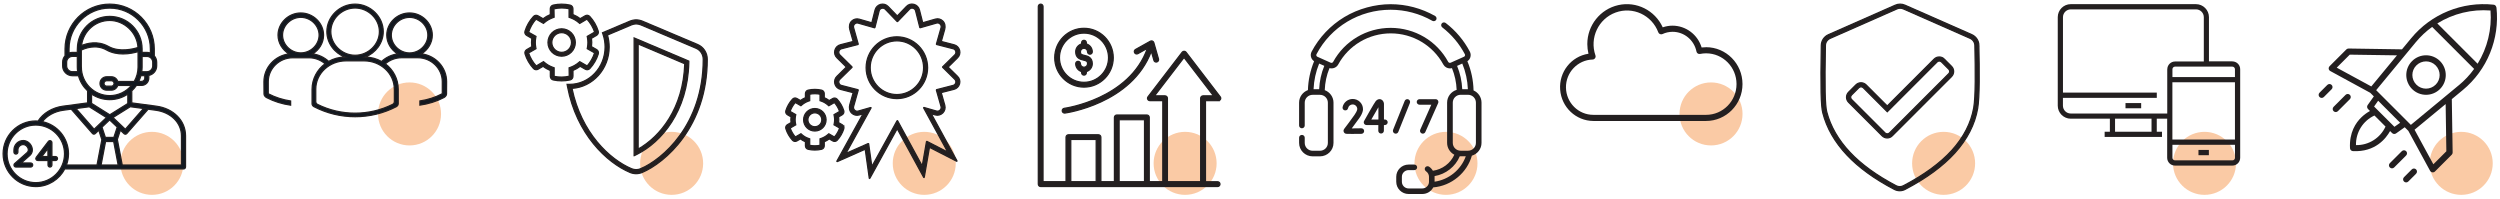
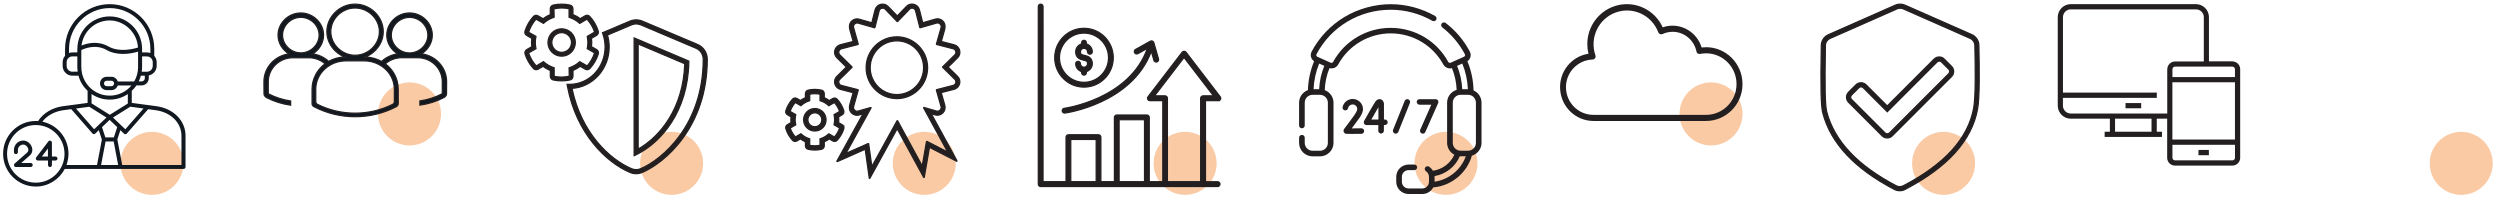
<svg xmlns="http://www.w3.org/2000/svg" id="Layer_1" width="603" height="48" viewBox="0 0 603 48">
  <path d="m36.65,31.8c4.2,0,7.6,3.4,7.6,7.6s-3.4,7.6-7.6,7.6-7.6-3.4-7.6-7.6,3.4-7.6,7.6-7.6Z" fill="#f47c20" fill-rule="evenodd" opacity=".4" stroke-width="0" />
  <path d="m37.69,25.61l-5.91-.79v-2.91c.42-.4.81-.83,1.13-1.31h1.22c.98,0,1.77-.79,1.76-1.77v-.64c1.08-.21,1.9-1.16,1.9-2.29v-.9c0-.59-.22-1.12-.58-1.53v-1.68c0-5.95-4.83-10.79-10.76-10.79s-10.76,4.84-10.76,10.79v1.67c-.36.41-.58.95-.58,1.54v.9c0,1.3,1.05,2.36,2.35,2.36h1.47c.38,1.42,1.16,2.68,2.2,3.65v2.91l-5.92.79c-2.59.35-4.81,1.68-6.03,3.6-.18-.01-.36-.03-.54-.03-4.35,0-7.89,3.55-7.89,7.91s3.54,7.91,7.89,7.91c3.03,0,5.66-1.73,6.98-4.25h28.66c.26,0,.48-.22.47-.49v-7.51c0-3.65-2.9-6.58-7.06-7.14Zm-3.08.56l-4.38,5.01-2.98-2.83,4.17-2.61,3.2.43Zm-6.33,4.48l-.82,2.49h-2.05l-.81-2.47,1.84-1.75,1.83,1.73Zm-6.2-5.71v-2.26c1.25.85,2.76,1.35,4.38,1.35s3.12-.5,4.37-1.34v2.28l-4.35,2.72-4.39-2.75Zm12.86-6.11c0,.45-.36.81-.81.81h-.67c.22-.44.39-.91.52-1.39h.95v.58Zm1.9-3.83v.9c0,.76-.62,1.4-1.39,1.4h-1.27c.05-.36.09-.72.09-1.09v-2.6h1.18c.76,0,1.39.63,1.39,1.4Zm-19.38,2.3c-.76,0-1.39-.63-1.39-1.4v-.9c0-.76.62-1.4,1.39-1.4h1.19v2.6c0,.37.03.74.09,1.09h-1.27Zm1.19-5.6c-.01.06-.01.12,0,.17v.77h-1.19c-.29,0-.56.06-.81.15v-1c0-5.42,4.41-9.84,9.81-9.84s9.81,4.41,9.81,9.84v1.01c-.26-.1-.53-.16-.82-.16h-1.18v-.85c0-4.32-3.5-7.83-7.81-7.83s-7.75,3.46-7.8,7.74Zm14.63-.24c-1.05.34-4.48,1.24-7.12-.25-2.62-1.48-5.23-.75-6.5-.22.4-3.41,3.29-6.06,6.79-6.06s6.65,2.9,6.83,6.53Zm-13.67,4.75v-4.13c.8-.39,3.48-1.5,6.08-.03,1.28.72,2.7.96,3.99.96h0c1.52,0,2.86-.33,3.62-.55v3.75c0,1.25-.34,2.43-.93,3.44h-3.97c-.2-.65-.8-1.13-1.53-1.13h-1.14c-.89,0-1.61.72-1.61,1.61s.71,1.61,1.61,1.61h1.14c.72,0,1.32-.48,1.53-1.13h3.31c-1.26,1.5-3.14,2.46-5.25,2.46-3.77,0-6.84-3.08-6.84-6.86Zm7.9,3.97c-.03.34-.31.61-.64.61h-1.14c-.36,0-.65-.29-.65-.66s.3-.66.65-.66h1.14c.34,0,.62.27.64.61,0,.02,0,.03,0,.05s0,.03,0,.05Zm-5.98,5.57l4.15,2.6-1.92,1.82s-.04.03-.05.05l-1.01.96-4.37-5,3.2-.43Zm-12.9,18.31c-3.83,0-6.93-3.11-6.93-6.95s3.11-6.95,6.93-6.95,6.93,3.11,6.93,6.95-3.1,6.95-6.93,6.95Zm7.4-4.26c.31-.84.48-1.75.49-2.7,0-3.81-2.71-7.01-6.3-7.75,1.11-1.47,2.96-2.49,5.1-2.77l1.86-.25,5.12,5.86c.08.11.2.16.33.17h.03c.12,0,.24-.06.33-.15l.84-.8.74,2.28-1.17,6.11h-7.38Zm8.35,0l1.08-5.67h1.96l1.08,5.67h-4.12Zm19.41,0h-14.31l-1.18-6.16.73-2.24.87.83c.09.09.21.14.33.14h0s.03,0,.03,0c.12,0,.25-.07.33-.17l5.14-5.86,1.81.24c3.68.49,6.23,3.03,6.23,6.19v7.03Zm-36.38-.49h-2.28l2.07-1.82h0c.58-.53.75-1.31.45-2.08-.34-.89-1.18-1.51-2.03-1.51-1.25,0-2.26,1.02-2.26,2.27v.52c0,.26.21.48.48.48s.48-.22.48-.48v-.52c0-.72.58-1.3,1.3-1.3.45,0,.95.38,1.14.89.09.23.18.67-.2,1.03l-3.02,2.66c-.16.13-.2.34-.14.53.08.2.24.31.45.31h3.56c.26,0,.49-.22.48-.5,0-.26-.21-.48-.48-.48Zm5.11-1.55v-3.35c0-.21-.13-.39-.32-.46-.19-.07-.42,0-.54.17l-2.92,3.83c-.11.16-.14.34-.05.51.09.17.25.26.44.26h2.45v1.1c0,.26.21.48.47.48.26,0,.47-.22.47-.48v-1.1h.87c.26,0,.48-.22.48-.48s-.21-.48-.48-.48h-.87Zm-.96,0h-1.47l1.47-1.94v1.94Zm.49,2.54s0,0,0,0,0,0,0,0h0Z" fill="#121820" fill-rule="evenodd" stroke-width="0" />
-   <path d="m37.69,25.61l-5.91-.79v-2.91c.42-.4.81-.83,1.13-1.31h1.22c.98,0,1.77-.79,1.76-1.77v-.64c1.08-.21,1.9-1.16,1.9-2.29v-.9c0-.59-.22-1.12-.58-1.53v-1.68c0-5.95-4.83-10.79-10.76-10.79s-10.76,4.84-10.76,10.79v1.67c-.36.41-.58.95-.58,1.54v.9c0,1.3,1.05,2.36,2.35,2.36h1.47c.38,1.42,1.16,2.68,2.2,3.65v2.91l-5.92.79c-2.59.35-4.81,1.68-6.03,3.6-.18-.01-.36-.03-.54-.03-4.35,0-7.89,3.55-7.89,7.91s3.54,7.91,7.89,7.91c3.03,0,5.66-1.73,6.98-4.25h28.66c.26,0,.48-.22.47-.49v-7.51c0-3.65-2.9-6.58-7.06-7.14Zm-3.08.56l-4.38,5.01-2.98-2.83,4.17-2.61,3.2.43Zm-6.33,4.48l-.82,2.49h-2.05l-.81-2.47,1.84-1.75,1.83,1.73Zm-6.2-5.71v-2.26c1.25.85,2.76,1.35,4.38,1.35s3.12-.5,4.37-1.34v2.28l-4.35,2.72-4.39-2.75Zm12.86-6.11c0,.45-.36.81-.81.81h-.67c.22-.44.39-.91.52-1.39h.95v.58Zm1.9-3.83v.9c0,.76-.62,1.4-1.39,1.4h-1.27c.05-.36.09-.72.09-1.09v-2.6h1.18c.76,0,1.39.63,1.39,1.4Zm-19.38,2.3c-.76,0-1.39-.63-1.39-1.4v-.9c0-.76.62-1.4,1.39-1.4h1.19v2.6c0,.37.03.74.09,1.09h-1.27Zm1.19-5.6c-.01.06-.01.12,0,.17v.77h-1.19c-.29,0-.56.06-.81.15v-1c0-5.42,4.41-9.84,9.81-9.84s9.81,4.41,9.81,9.84v1.01c-.26-.1-.53-.16-.82-.16h-1.18v-.85c0-4.32-3.5-7.83-7.81-7.83s-7.75,3.46-7.8,7.74Zm14.63-.24c-1.05.34-4.48,1.24-7.12-.25-2.62-1.48-5.23-.75-6.5-.22.4-3.41,3.29-6.06,6.79-6.06s6.65,2.9,6.83,6.53Zm-13.67,4.75v-4.13c.8-.39,3.48-1.5,6.08-.03,1.28.72,2.7.96,3.99.96h0c1.52,0,2.86-.33,3.62-.55v3.75c0,1.25-.34,2.43-.93,3.44h-3.97c-.2-.65-.8-1.13-1.53-1.13h-1.14c-.89,0-1.61.72-1.61,1.61s.71,1.61,1.61,1.61h1.14c.72,0,1.32-.48,1.53-1.13h3.31c-1.26,1.5-3.14,2.46-5.25,2.46-3.77,0-6.84-3.08-6.84-6.86Zm7.9,3.97c-.03.34-.31.61-.64.61h-1.14c-.36,0-.65-.29-.65-.66s.3-.66.65-.66h1.14c.34,0,.62.27.64.61,0,.02,0,.03,0,.05s0,.03,0,.05Zm-5.98,5.57l4.15,2.6-1.92,1.82s-.04.03-.05.05l-1.01.96-4.37-5,3.2-.43Zm-12.9,18.31c-3.83,0-6.93-3.11-6.93-6.95s3.11-6.95,6.93-6.95,6.93,3.11,6.93,6.95-3.1,6.95-6.93,6.95Zm7.4-4.26c.31-.84.48-1.75.49-2.7,0-3.81-2.71-7.01-6.3-7.75,1.11-1.47,2.96-2.49,5.1-2.77l1.86-.25,5.12,5.86c.08.11.2.16.33.17h.03c.12,0,.24-.06.33-.15l.84-.8.74,2.28-1.17,6.11h-7.38Zm8.35,0l1.08-5.67h1.96l1.08,5.67h-4.12Zm19.41,0h-14.31l-1.18-6.16.73-2.24.87.83c.09.09.21.14.33.14h0s.03,0,.03,0c.12,0,.25-.07.33-.17l5.14-5.86,1.81.24c3.68.49,6.23,3.03,6.23,6.19v7.03Zm-36.38-.49h-2.28l2.07-1.82h0c.58-.53.75-1.31.45-2.08-.34-.89-1.18-1.51-2.03-1.51-1.25,0-2.26,1.02-2.26,2.27v.52c0,.26.21.48.48.48s.48-.22.48-.48v-.52c0-.72.58-1.3,1.3-1.3.45,0,.95.38,1.14.89.09.23.18.67-.2,1.03l-3.02,2.66c-.16.13-.2.34-.14.53.08.2.24.31.45.31h3.56c.26,0,.49-.22.48-.5,0-.26-.21-.48-.48-.48Zm5.11-1.55v-3.35c0-.21-.13-.39-.32-.46-.19-.07-.42,0-.54.17l-2.92,3.83c-.11.16-.14.34-.05.51.09.17.25.26.44.26h2.45v1.1c0,.26.21.48.47.48.26,0,.47-.22.47-.48v-1.1h.87c.26,0,.48-.22.48-.48s-.21-.48-.48-.48h-.87Zm-.96,0h-1.47l1.47-1.94v1.94Zm.49,2.54s0,0,0,0,0,0,0,0h0Z" fill="none" stroke="#231f20" stroke-miterlimit="10" stroke-width=".3" />
  <path d="m98.78,19.88c4.2,0,7.6,3.4,7.6,7.6s-3.4,7.6-7.6,7.6-7.6-3.4-7.6-7.6,3.4-7.6,7.6-7.6Z" fill="#f47c20" fill-rule="evenodd" opacity=".4" stroke-width="0" />
  <path d="m101.63,13c1.56-.95,2.64-2.65,2.64-4.53,0-2.89-2.51-5.34-5.49-5.34s-5.49,2.45-5.49,5.34c0,1.89,1.07,3.58,2.64,4.53-1.5.19-2.85.86-3.89,1.83-1.17-.66-2.52-1.05-3.96-1.06,2.52-.98,4.36-3.4,4.36-6.15,0-3.59-3.11-6.62-6.8-6.62s-6.8,3.03-6.8,6.62c0,2.76,1.84,5.18,4.36,6.15-1.43,0-2.77.39-3.93,1.04-1.04-.96-2.38-1.62-3.87-1.81,1.57-.95,2.64-2.65,2.64-4.53,0-2.89-2.51-5.34-5.49-5.34s-5.49,2.45-5.49,5.34c0,1.89,1.08,3.58,2.64,4.53-3.4.44-6.04,3.28-6.04,6.71l.02,2.98c0,.07.02.14.05.23l.09.17c.05.07.09.13.15.2.05.06.11.1.17.14,0,0,.06.07.15.1,1.81.94,3.78,1.55,5.81,1.84v-1.01c-1.86-.28-3.67-.85-5.33-1.71l-.07-.1h0s0-.11,0-.11v-2.73c0-3.19,2.66-5.78,5.94-5.78h3.86c1.5,0,2.87.55,3.91,1.45-1.91,1.42-3.14,3.66-3.14,6.17v3.49s.02.07.02.1c0,.06,0,.11.04.16.02.05.05.09.07.13.03.05.05.09.09.12.04.04.08.07.13.1.03.02.05.05.09.07,3.12,1.62,6.53,2.43,9.95,2.43s6.83-.81,9.95-2.43c.04-.02.06-.05.09-.08.04-.03.09-.06.13-.1.04-.04.06-.09.09-.13.03-.04.05-.08.07-.12.02-.06.03-.11.04-.17,0,0,.02-.06.02-.1v-3.49c0-2.5-1.22-4.72-3.11-6.14,1.05-.91,2.43-1.47,3.94-1.47h3.86c3.28,0,5.94,2.59,5.94,5.78v2.84s0,0,0,0l-.07.1c-1.66.87-3.47,1.44-5.33,1.71v1.01c2.02-.29,4-.89,5.81-1.84.09-.04.14-.1.15-.1.06-.04.12-.09.17-.14.06-.07.1-.13.15-.2l.09-.17c.03-.09.05-.16.05-.23l.02-2.98c0-3.44-2.64-6.27-6.04-6.71Zm-29.07-.24c-2.39,0-4.41-1.97-4.41-4.29s2.02-4.29,4.41-4.29,4.41,1.96,4.41,4.29-2.02,4.29-4.41,4.29Zm7.23-5.13c0-3.09,2.69-5.7,5.86-5.7s5.86,2.61,5.86,5.7-2.68,5.7-5.86,5.7-5.86-2.61-5.86-5.7Zm15.33,13.87v3.06s-.02.08-.02.08c0,.05-.02.1-.04.15-.02.04-.04.08-.06.11-.03.04-.04.08-.08.12-.04.03-.08.06-.12.08-.03.02-.04.05-.08.07-2.85,1.42-5.96,2.13-9.08,2.13s-6.24-.71-9.08-2.13c-.04-.02-.05-.04-.08-.06-.04-.03-.08-.06-.12-.09-.04-.03-.05-.07-.08-.11-.02-.04-.04-.08-.06-.12-.03-.04-.04-.09-.04-.14,0-.03-.02-.09-.02-.09v-3.06c0-3.76,3.27-6.82,7.29-6.82h4.37c4.02,0,7.29,3.05,7.29,6.82Zm3.67-8.73c-2.39,0-4.41-1.97-4.41-4.29s2.02-4.29,4.41-4.29,4.41,1.97,4.41,4.29-2.02,4.29-4.41,4.29Z" fill="#121820" stroke-width="0" />
  <path d="m101.63,13c1.56-.95,2.64-2.65,2.64-4.53,0-2.89-2.51-5.34-5.49-5.34s-5.49,2.45-5.49,5.34c0,1.89,1.07,3.58,2.64,4.53-1.5.19-2.85.86-3.89,1.83-1.17-.66-2.52-1.05-3.96-1.06,2.52-.98,4.36-3.4,4.36-6.15,0-3.59-3.11-6.62-6.8-6.62s-6.8,3.03-6.8,6.62c0,2.76,1.84,5.18,4.36,6.15-1.43,0-2.77.39-3.93,1.04-1.04-.96-2.38-1.62-3.87-1.81,1.57-.95,2.64-2.65,2.64-4.53,0-2.89-2.51-5.34-5.49-5.34s-5.49,2.45-5.49,5.34c0,1.89,1.08,3.58,2.64,4.53-3.4.44-6.04,3.28-6.04,6.71l.02,2.98c0,.07.02.14.05.23l.09.17c.05.07.09.13.15.2.05.06.11.1.17.14,0,0,.06.07.15.1,1.81.94,3.78,1.55,5.81,1.84v-1.01c-1.86-.28-3.67-.85-5.33-1.71l-.07-.1h0s0-.11,0-.11v-2.73c0-3.19,2.66-5.78,5.94-5.78h3.86c1.5,0,2.87.55,3.91,1.45-1.91,1.42-3.14,3.66-3.14,6.17v3.49s.02.07.02.1c0,.06,0,.11.04.16.02.05.05.09.07.13.03.05.05.09.09.12.04.04.08.07.13.1.03.02.05.05.09.07,3.12,1.62,6.53,2.43,9.95,2.43s6.83-.81,9.95-2.43c.04-.02.06-.05.09-.08.04-.03.09-.06.13-.1.04-.04.06-.09.09-.13.03-.04.05-.08.07-.12.02-.06.03-.11.04-.17,0,0,.02-.06.02-.1v-3.49c0-2.5-1.22-4.72-3.11-6.14,1.05-.91,2.43-1.47,3.94-1.47h3.86c3.28,0,5.94,2.59,5.94,5.78v2.84s0,0,0,0l-.07.1c-1.66.87-3.47,1.44-5.33,1.71v1.01c2.02-.29,4-.89,5.81-1.84.09-.04.14-.1.15-.1.06-.04.12-.09.17-.14.06-.07.1-.13.15-.2l.09-.17c.03-.09.05-.16.05-.23l.02-2.98c0-3.44-2.64-6.27-6.04-6.71Zm-29.07-.24c-2.39,0-4.41-1.97-4.41-4.29s2.02-4.29,4.41-4.29,4.41,1.96,4.41,4.29-2.02,4.29-4.41,4.29Zm7.23-5.13c0-3.09,2.69-5.7,5.86-5.7s5.86,2.61,5.86,5.7-2.68,5.7-5.86,5.7-5.86-2.61-5.86-5.7Zm15.33,13.87v3.06s-.02.08-.02.08c0,.05-.02.1-.04.15-.02.04-.04.08-.06.11-.03.04-.04.08-.08.12-.04.03-.08.06-.12.08-.03.02-.04.05-.08.07-2.85,1.42-5.96,2.13-9.08,2.13s-6.24-.71-9.08-2.13c-.04-.02-.05-.04-.08-.06-.04-.03-.08-.06-.12-.09-.04-.03-.05-.07-.08-.11-.02-.04-.04-.08-.06-.12-.03-.04-.04-.09-.04-.14,0-.03-.02-.09-.02-.09v-3.06c0-3.76,3.27-6.82,7.29-6.82h4.37c4.02,0,7.29,3.05,7.29,6.82Zm3.67-8.73c-2.39,0-4.41-1.97-4.41-4.29s2.02-4.29,4.41-4.29,4.41,1.97,4.41,4.29-2.02,4.29-4.41,4.29Z" fill="none" stroke="#231f20" stroke-miterlimit="10" stroke-width=".3" />
  <path d="m162,31.8c4.2,0,7.6,3.4,7.6,7.6s-3.4,7.6-7.6,7.6-7.6-3.4-7.6-7.6,3.4-7.6,7.6-7.6Z" fill="#f47c20" fill-rule="evenodd" opacity=".4" stroke-width="0" />
  <path d="m168.25,10.73l-13.34-5.64c-.4-.17-1.03-.3-1.47-.3s-1.07.13-1.47.3l-6.65,2.81.14.42c.33.98.49,1.99.49,3.01,0,4.98-3.82,9.02-8.58,9.02h-.59l.11.58c2.18,11.46,9.48,18.3,15.07,20.66.47.2.97.3,1.47.3s1-.1,1.47-.3c5.43-2.3,15.69-10.95,15.69-27.29,0-1.57-.92-2.97-2.34-3.57Zm-13.72,29.97c-.69.3-1.49.29-2.19,0-5.28-2.23-12.15-8.64-14.38-19.39,4.99-.29,8.97-4.66,8.97-9.98,0-.97-.14-1.94-.41-2.88l5.83-2.47c.28-.12.79-.22,1.09-.22s.81.1,1.09.22l13.34,5.65h0c1.07.45,1.75,1.5,1.75,2.68,0,15.82-9.88,24.18-15.1,26.39Z" fill="#231f20" stroke="#231f20" stroke-miterlimit="10" stroke-width=".3" />
  <path d="m152.96,37.56l.7-.35c5.87-2.96,12.23-10.34,12.48-22.14v-.33s-13.19-5.59-13.19-5.59v28.41Zm12.2-22.19c-.34,10.71-5.88,17.56-11.24,20.59V10.61s11.24,4.76,11.24,4.76Z" fill="#231f20" stroke="#231f20" stroke-miterlimit="10" stroke-width=".3" />
  <path d="m138.2,18.42v-1.43c.62-.25,1.21-.59,1.74-1l1.24.71c.36.21.81.14,1.09-.17.93-1.01,1.64-2.23,2.04-3.53v-.02c.11-.4-.06-.82-.41-1.02l-1.24-.71c.09-.67.09-1.34,0-2.01l1.23-.71c.36-.21.52-.63.4-1.03-.4-1.3-1.11-2.52-2.04-3.53-.28-.3-.74-.38-1.09-.17l-1.23.71c-.53-.42-1.12-.75-1.74-1v-1.42c0-.41-.29-.78-.69-.86-1.33-.3-2.74-.3-4.07,0-.4.09-.7.45-.7.86v1.43c-.62.25-1.21.59-1.74,1l-1.23-.71c-.36-.21-.81-.14-1.09.17-.93,1.01-1.64,2.23-2.04,3.53-.13.4.04.82.4,1.03l1.24.71c-.09.67-.09,1.34,0,2.01l-1.23.71c-.36.21-.52.63-.4,1.03.4,1.3,1.11,2.52,2.04,3.53.28.3.74.38,1.09.17l1.23-.71c.53.42,1.12.75,1.74,1.01v1.42c0,.41.29.78.69.86.67.15,1.35.22,2.04.22.68,0,1.37-.07,2.03-.22.4-.09.7-.45.7-.86Zm-4.54,0v-2.07l-.31-.11c-.74-.26-1.41-.65-2.01-1.16l-.25-.21-1.75,1.04c-.84-.91-1.47-2.01-1.85-3.14l1.79-1.03-.06-.32c-.14-.77-.14-1.55,0-2.32l.06-.32-1.78-1c.36-1.17,1-2.27,1.79-3.17l1.79,1.03.25-.21c.6-.51,1.28-.9,2.01-1.16l.31-.11-.03-2.03c1.2-.27,2.47-.27,3.64-.03v2.07l.31.11c.74.26,1.41.65,2.01,1.16l.25.21,1.75-1.04c.84.91,1.47,2.01,1.85,3.14l-1.79,1.03.06.32c.14.77.14,1.55,0,2.32l-.06.32,1.78,1.01c-.37,1.17-1,2.26-1.79,3.16l-1.79-1.03-.25.21c-.6.51-1.28.9-2.01,1.16l-.31.11.03,2.03c-1.2.27-2.47.27-3.64.03Z" fill="#231f20" stroke="#231f20" stroke-miterlimit="10" stroke-width=".3" />
  <path d="m138.77,10.25c0-1.82-1.48-3.3-3.3-3.3s-3.3,1.48-3.3,3.3,1.48,3.3,3.3,3.3,3.3-1.48,3.3-3.3Zm-3.3,2.38c-1.31,0-2.38-1.07-2.38-2.38s1.07-2.38,2.38-2.38,2.38,1.07,2.38,2.38-1.07,2.38-2.38,2.38Z" fill="#231f20" stroke="#231f20" stroke-miterlimit="10" stroke-width=".3" />
  <path d="m222.93,31.8c4.2,0,7.6,3.4,7.6,7.6s-3.4,7.6-7.6,7.6-7.6-3.4-7.6-7.6,3.4-7.6,7.6-7.6Z" fill="#f47c20" fill-rule="evenodd" opacity=".4" stroke-width="0" />
  <path d="m228.74,16.23s-.03-.07,0-.1l2.21-2.18c.5-.47.69-1.16.51-1.83-.18-.66-.69-1.16-1.33-1.32l-3.02-.78s-.06-.05-.05-.09l.8-2.84c.2-.71.07-1.51-.45-2.02-.48-.47-1.15-.65-1.79-.46l-2.99.86s-.08-.01-.09-.05l-.77-3.03c-.15-.65-.66-1.16-1.32-1.34-.67-.18-1.35.01-1.81.5l-2.17,2.25s-.07.03-.1,0l-2.16-2.24c-.46-.49-1.15-.68-1.82-.5-.66.18-1.16.69-1.32,1.33l-.77,3.04s-.05.06-.09.05l-2.99-.86c-.64-.18-1.31,0-1.79.46-.53.51-.66,1.31-.46,2.02l.8,2.83s-.01.08-.05.09l-3.01.77c-.65.16-1.16.66-1.34,1.32-.18.67.01,1.35.5,1.82l2.22,2.19s.03.07,0,.1l-2.21,2.18c-.5.47-.69,1.16-.51,1.83.18.66.69,1.16,1.33,1.32l3.02.78s.06.05.05.09l-.8,2.82c-.2.71-.08,1.52.45,2.03.48.47,1.15.65,1.8.46l.94-.27-6.31,11.42c-.03.06.03.12.09.1l6.66-2.95s.09,0,.1.05l.97,6.92c0,.07.1.08.13.02l6.54-11.87s.1-.05.12,0l6.34,11.64c.03.06.12.04.13-.02l1.24-7.15s.06-.07.1-.05l6.47,3.32c.06.03.12-.03.09-.09l-6.19-11.35.95.27c.65.18,1.32,0,1.81-.48.49-.49.67-1.17.49-1.83l-.85-3.01s.01-.08.05-.09l3.02-.77c.65-.16,1.16-.66,1.34-1.32.18-.67,0-1.35-.51-1.82l-2.22-2.18Zm1.78,3.75c-.08.32-.32.55-.63.62l-3.99,1.03s-.06.05-.05.09l1.13,3.97c.09.31,0,.64-.24.87-.23.23-.55.31-.85.23l-3.03-.87c-.06-.02-.11.05-.08.1l5.71,10.47c.03.06-.03.13-.09.09l-4.83-2.48s-.09,0-.1.05l-.99,5.69c-.01.06-.1.08-.13.02l-5.85-10.74s-.09-.05-.12,0l-5.99,10.86c-.03.06-.12.04-.13-.02l-.74-5.29s-.05-.07-.1-.05l-5.19,2.3c-.06.03-.12-.04-.09-.1l5.96-10.79c.03-.05-.02-.12-.08-.1l-3.04.87c-.3.09-.62,0-.85-.23-.23-.23-.32-.56-.24-.87l1.12-3.97s-.01-.08-.05-.09l-4-1.03c-.31-.07-.54-.31-.62-.62-.09-.32,0-.64.24-.87l2.93-2.88s.03-.07,0-.1l-2.93-2.89c-.23-.22-.32-.55-.24-.87.09-.32.32-.55.63-.62l3.99-1.03s.06-.05.05-.09l-1.12-3.97c-.09-.31,0-.64.24-.87.23-.23.55-.32.85-.23l3.96,1.13s.08-.01.09-.05l1.02-4.03c.07-.3.3-.53.62-.62.32-.09.64,0,.86.23l2.87,2.97s.07.03.1,0l2.87-2.98c.21-.23.53-.32.85-.23.32.09.55.32.62.63l1.02,4.02s.05.06.09.05l3.95-1.13c.3-.09.62,0,.85.23.23.23.32.56.24.87l-1.13,3.98s.01.08.05.09l4,1.03c.31.07.54.31.62.62.09.32,0,.64-.24.87l-2.93,2.88s-.03.07,0,.1l2.93,2.89c.23.22.32.55.24.86Z" fill="#231f20" stroke="#231f20" stroke-linecap="round" stroke-linejoin="round" stroke-width=".3" />
  <path d="m216.33,8.88c-4.09,0-7.42,3.34-7.42,7.45s3.33,7.45,7.42,7.45,7.41-3.34,7.41-7.45-3.33-7.45-7.41-7.45Zm0,13.93c-3.55,0-6.44-2.9-6.44-6.48s2.89-6.48,6.44-6.48,6.44,2.9,6.44,6.48-2.89,6.48-6.44,6.48Z" fill="#231f20" stroke="#231f20" stroke-miterlimit="10" stroke-width=".3" />
  <path d="m203.53,31.06v-.02c.11-.38-.05-.77-.39-.96l-.87-.5c.06-.46.06-.93,0-1.39l.86-.5c.34-.19.5-.6.39-.98-.32-1.03-.88-1.99-1.61-2.79-.27-.29-.7-.35-1.04-.16l-.86.5c-.37-.28-.78-.51-1.2-.7v-1c0-.39-.28-.74-.66-.82-1.05-.23-2.17-.24-3.22,0-.38.08-.66.43-.66.82v1c-.43.18-.83.41-1.2.69l-.87-.5c-.35-.2-.77-.13-1.04.16-.73.79-1.29,1.76-1.61,2.79-.12.38.04.78.38.98l.87.5c-.06.46-.06.93,0,1.39l-.87.5c-.34.19-.5.6-.38.98.32,1.03.88,1.99,1.61,2.79.27.29.7.36,1.04.16l.87-.5c.37.28.77.51,1.2.69v1c0,.39.28.74.66.82.53.12,1.07.18,1.61.18s1.08-.06,1.61-.18c.38-.08.66-.43.66-.82v-1c.43-.18.83-.41,1.2-.69l.87.5c.34.19.77.13,1.04-.16.73-.79,1.29-1.76,1.61-2.79Zm-2.27,1.99l-1.35-.78-.27.23c-.45.38-.96.67-1.51.87l-.34.12v1.56c-.82.16-1.67.16-2.49,0v-1.56l-.34-.12c-.55-.19-1.06-.49-1.5-.87l-.27-.24-1.35.78c-.55-.63-.98-1.37-1.25-2.15l1.35-.78-.07-.36c-.11-.58-.11-1.16,0-1.74l.07-.36-1.36-.78c.27-.79.69-1.53,1.25-2.15l1.35.78.27-.23c.45-.38.96-.67,1.51-.87l.34-.12v-1.56c.82-.16,1.67-.16,2.49,0v1.56l.34.12c.55.19,1.06.49,1.5.87l.28.24,1.35-.78c.55.63.98,1.37,1.25,2.15l-1.35.78.07.35c.11.58.11,1.16,0,1.74l-.07.35,1.36.78c-.27.79-.69,1.53-1.25,2.16Z" fill="#231f20" stroke="#231f20" stroke-miterlimit="10" stroke-width=".3" />
  <path d="m196.54,26.18c-1.49,0-2.71,1.21-2.71,2.71s1.21,2.71,2.71,2.71,2.71-1.21,2.71-2.71-1.21-2.71-2.71-2.71Zm0,4.39c-.93,0-1.68-.75-1.68-1.68s.75-1.68,1.68-1.68,1.68.75,1.68,1.68-.75,1.68-1.68,1.68Z" fill="#231f20" stroke="#231f20" stroke-miterlimit="10" stroke-width=".3" />
  <path d="m285.85,31.8c4.2,0,7.6,3.4,7.6,7.6s-3.4,7.6-7.6,7.6-7.6-3.4-7.6-7.6,3.4-7.6,7.6-7.6Z" fill="#f47c20" fill-rule="evenodd" opacity=".4" stroke-width="0" />
  <path d="m293.88,24.27c.31,0,.57-.26.57-.57,0-.16-.07-.3-.18-.41l-8.21-10.71c-.22-.28-.68-.28-.9,0l-8.26,10.77c-.13.17-.16.4-.06.6.09.2.29.32.51.32h3.12v19.56h-3.27v-15.52c0-.31-.25-.57-.57-.57h-7.26c-.31,0-.57.26-.57.57v15.52h-3.27v-10.75c0-.31-.25-.57-.57-.57h-7.26c-.31,0-.57.26-.57.57v10.75h-5.55V1.57c0-.31-.25-.57-.57-.57s-.57.26-.57.57v42.85c0,.31.25.57.57.57h42.68,0c.31,0,.57-.26.57-.58s-.25-.57-.57-.57h-2.93v-19.56h3.13Zm-29.48,19.56h-6.13v-10.19h6.13v10.19Zm11.66,0h-6.13v-14.95h6.13v14.95Zm14.11-20.71c-.31,0-.57.26-.57.57v20.14h-8.02v-20.14c0-.31-.25-.57-.57-.57h-2.53l7.11-9.26,7.11,9.26h-2.53Zm-33.47,3.01c-.3.04-.53.32-.49.64.04.28.28.5.57.5h0s.05,0,.07,0c.17-.02,16.14-2.22,20.85-14.9l.63,2.19c.07.25.3.41.55.41h0s.11,0,.16-.03c.3-.09.48-.4.39-.71l-1.13-3.95c-.05-.17-.18-.3-.33-.37-.1-.04-.21-.04-.31-.03-.03,0-.06.02-.1.03-.03.01-.06.01-.09.03h-.02s-.01.02-.02.02l-3.54,1.98c-.28.15-.38.5-.22.78.15.28.5.38.77.23l2.32-1.3c-4.32,12.3-19.89,14.46-20.05,14.48Zm4.76-5.12c3.89,0,7.06-3.18,7.06-7.09s-3.17-7.09-7.06-7.09-7.06,3.18-7.06,7.09,3.17,7.09,7.06,7.09Zm0-13.03c3.26,0,5.92,2.67,5.92,5.94s-2.66,5.94-5.92,5.94-5.92-2.67-5.92-5.94,2.65-5.94,5.92-5.94Zm.02,8.24s-.02,0-.02,0-.02,0-.02,0c-.47-.01-.84-.4-.84-.86,0-.31-.25-.57-.57-.57s-.57.26-.57.57c0,.9.6,1.66,1.43,1.91v.28c0,.31.25.57.57.57s.57-.26.57-.57v-.28c.82-.25,1.43-1,1.43-1.91,0-1.55-1.17-1.83-1.87-1.99-.75-.18-.99-.26-.99-.87,0-.48.38-.86.86-.86s.86.39.86.86c0,.31.25.57.57.57s.57-.26.57-.57c0-.9-.61-1.66-1.43-1.91v-.3c0-.31-.25-.57-.57-.57s-.57.26-.57.57v.3c-.82.25-1.43,1-1.43,1.91,0,1.55,1.17,1.83,1.87,1.99.75.18.99.27.99.87,0,.47-.37.85-.84.86Z" fill="#231f20" fill-rule="evenodd" stroke-width="0" />
  <path d="m293.88,24.27c.31,0,.57-.26.57-.57,0-.16-.07-.3-.18-.41l-8.21-10.71c-.22-.28-.68-.28-.9,0l-8.26,10.77c-.13.17-.16.4-.06.6.09.2.29.32.51.32h3.12v19.56h-3.27v-15.52c0-.31-.25-.57-.57-.57h-7.26c-.31,0-.57.26-.57.57v15.52h-3.27v-10.75c0-.31-.25-.57-.57-.57h-7.26c-.31,0-.57.26-.57.57v10.75h-5.55V1.57c0-.31-.25-.57-.57-.57s-.57.26-.57.57v42.85c0,.31.25.57.57.57h42.68,0c.31,0,.57-.26.57-.58s-.25-.57-.57-.57h-2.93v-19.56h3.13Zm-29.48,19.56h-6.13v-10.19h6.13v10.19Zm11.66,0h-6.13v-14.95h6.13v14.95Zm14.11-20.71c-.31,0-.57.26-.57.57v20.14h-8.02v-20.14c0-.31-.25-.57-.57-.57h-2.53l7.11-9.26,7.11,9.26h-2.53Zm-33.47,3.01c-.3.04-.53.32-.49.64.04.28.28.5.57.5h0s.05,0,.07,0c.17-.02,16.14-2.22,20.85-14.9l.63,2.19c.07.25.3.41.55.41h0s.11,0,.16-.03c.3-.09.48-.4.39-.71l-1.13-3.95c-.05-.17-.18-.3-.33-.37-.1-.04-.21-.04-.31-.03-.03,0-.06.02-.1.03-.03.01-.06.01-.09.03h-.02s-.01.02-.02.02l-3.54,1.98c-.28.15-.38.5-.22.78.15.28.5.38.77.23l2.32-1.3c-4.32,12.3-19.89,14.46-20.05,14.48Zm4.76-5.12c3.89,0,7.06-3.18,7.06-7.09s-3.17-7.09-7.06-7.09-7.06,3.18-7.06,7.09,3.17,7.09,7.06,7.09Zm0-13.03c3.26,0,5.92,2.67,5.92,5.94s-2.66,5.94-5.92,5.94-5.92-2.67-5.92-5.94,2.65-5.94,5.92-5.94Zm.02,8.24s-.02,0-.02,0-.02,0-.02,0c-.47-.01-.84-.4-.84-.86,0-.31-.25-.57-.57-.57s-.57.26-.57.57c0,.9.6,1.66,1.43,1.91v.28c0,.31.25.57.57.57s.57-.26.57-.57v-.28c.82-.25,1.43-1,1.43-1.91,0-1.55-1.17-1.83-1.87-1.99-.75-.18-.99-.26-.99-.87,0-.48.38-.86.86-.86s.86.39.86.86c0,.31.25.57.57.57s.57-.26.57-.57c0-.9-.61-1.66-1.43-1.91v-.3c0-.31-.25-.57-.57-.57s-.57.26-.57.57v.3c-.82.25-1.43,1-1.43,1.91,0,1.55,1.17,1.83,1.87,1.99.75.18.99.27.99.87,0,.47-.37.85-.84.86Z" fill="none" stroke="#231f20" stroke-miterlimit="10" stroke-width=".3" />
  <path d="m348.77,31.8c4.2,0,7.6,3.4,7.6,7.6s-3.4,7.6-7.6,7.6-7.6-3.4-7.6-7.6,3.4-7.6,7.6-7.6Z" fill="#f47c20" fill-rule="evenodd" opacity=".4" stroke-width="0" />
  <path d="m355.44,21.8h-.02c-.06-2.43-.55-4.8-1.49-7.03.32-.21.57-.53.7-.9.16-.47.12-.98-.1-1.41-1.43-2.71-3.38-5.04-5.83-6.92-.3-.22-.72-.17-.95.11-.23.3-.17.71.11.94,2.28,1.77,4.12,3.95,5.46,6.48.06.11.07.24.03.36-.04.12-.13.21-.25.26l-3.19,1.43c-.22.1-.48.01-.6-.19-2.75-5.07-8.07-8.21-13.88-8.21s-11.12,3.15-13.88,8.21c-.11.2-.37.29-.6.19l-3.19-1.43c-.11-.05-.21-.14-.25-.26-.04-.12-.03-.24.03-.36,3.49-6.62,10.34-10.72,17.88-10.72,3.53,0,7,.93,10.06,2.67.32.18.74.07.93-.24.18-.32.07-.73-.25-.92-3.27-1.86-6.98-2.85-10.74-2.85s-7.79,1.07-11.16,3.1c-3.36,2.03-6.09,4.91-7.9,8.35-.23.44-.27.96-.1,1.41.12.37.38.68.7.9-.91,2.21-1.42,4.55-1.49,6.96-1.24.46-2.13,1.64-2.13,3.03v5.51c0,.37.3.67.68.67s.68-.3.68-.67v-5.51c0-1.05.85-1.89,1.91-1.89h1.76c1.06,0,1.91.84,1.91,1.89v9.71c0,1.05-.85,1.89-1.91,1.89h-1.76c-1.06,0-1.91-.84-1.91-1.89v-1.26c0-.37-.3-.67-.68-.67s-.68.29-.68.67v1.26c0,1.78,1.46,3.24,3.27,3.24h1.76c1.8,0,3.27-1.45,3.27-3.24v-9.71c0-1.37-.87-2.55-2.11-3.02.06-1.83.44-3.61,1.14-5.31.8.22,1.69-.12,2.1-.87,2.52-4.63,7.38-7.51,12.68-7.51s10.16,2.88,12.68,7.51c.33.6.95.94,1.59.94.16,0,.33-.02.49-.07.68,1.67,1.06,3.43,1.13,5.24-1.33.41-2.3,1.64-2.3,3.08v9.71c0,1.24.71,2.31,1.74,2.86-.94,2.08-2.89,3.54-5.17,3.86-.23-.39-.53-.72-.91-.98-.31-.2-.73-.12-.94.18-.21.31-.12.72.19.93.45.31.72.8.72,1.33v1.2c0,.89-.73,1.61-1.62,1.61h-3.3c-.89,0-1.62-.72-1.62-1.61v-1.2c0-.89.73-1.61,1.62-1.61h1.38c.37,0,.68-.3.68-.67s-.3-.67-.68-.67h-1.38c-1.64,0-2.98,1.32-2.98,2.95v1.2c0,1.63,1.34,2.95,2.98,2.95h3.3c1.15,0,2.15-.64,2.64-1.59,2.19-.19,4.23-1.04,5.92-2.45,1.64-1.37,2.82-3.17,3.4-5.2,1.35-.4,2.33-1.64,2.33-3.09v-9.71c0-1.31-.79-2.44-1.93-2.95Zm-37.26-.29h.01s-1.36.01-1.36.01c.09-2.15.54-4.21,1.35-6.19l1.24.55c-.74,1.79-1.15,3.68-1.24,5.63Zm34.51-6.18h.01c.81,1.96,1.26,4.04,1.35,6.19h-1.36c-.09-1.94-.5-3.84-1.24-5.63l1.24-.56Zm-6.66,28.48h-.01s0-1.17,0-1.17v-.17c2.71-.45,5.03-2.27,6.08-4.78h1.45c-1.15,3.24-4.09,5.64-7.52,6.13Zm9.96-9.35c0,1.05-.85,1.89-1.91,1.89h-1.76c-1.06,0-1.91-.84-1.91-1.89v-9.71c0-1.05.85-1.89,1.91-1.89h1.76c1.06,0,1.91.84,1.91,1.89v9.71Zm-18.73-2.65h.01l2.8-6.97c.13-.35-.03-.73-.38-.88-.35-.13-.74.03-.88.38l-2.8,6.97c-.13.35.03.73.38.88.08.03.16.05.25.05.27,0,.52-.16.63-.43Zm5.91.43c.26,0,.51-.15.62-.4l3.09-6.97c.09-.2.07-.45-.05-.64-.12-.19-.34-.31-.57-.31h-3.87c-.37,0-.68.31-.68.67s.31.67.68.67h2.84l-2.67,6.03c-.15.34,0,.73.35.89h-.01c.09.04.19.06.28.06Zm-9.15-3.42h.01s-.22.01-.22.01c0-1.7.02-3.56,0-3.82-.04-.51-.35-.93-.78-1.06-.42-.13-.88.04-1.21.45-.4.49-2.39,4.06-2.8,4.77-.11.2-.11.46,0,.66.12.2.34.33.59.33h2.84c0,.49,0,.96-.01,1.38,0,.37.3.67.67.67s.68-.3.68-.66c0-.25,0-.76.01-1.39h.23c.37,0,.68-.31.68-.67s-.31-.67-.68-.67Zm-1.55.01h-1.71c.66-1.16,1.29-2.28,1.71-2.96v2.96Zm-4.11,2.11h.01c-.81.01-1.67.03-2.33.03.4-.52.99-1.31,1.82-2.48.44-.62.73-1.21.85-1.75,0-.02,0-.04.01-.07l.03-.27v-.08c0-1.35-1.11-2.45-2.48-2.45-1.18,0-2.2.83-2.44,1.97-.07.37.16.71.53.78.37.07.72-.16.79-.53.1-.52.57-.9,1.1-.9.61,0,1.1.48,1.12,1.08l-.02.18c-.09.36-.31.78-.64,1.25-1.12,1.58-1.78,2.44-2.14,2.91-.44.57-.61.78-.48,1.16.07.22.24.39.46.47.09.03.2.06,1.54.06.53,0,1.26,0,2.27-.02.37,0,.68-.31.67-.68,0-.37-.31-.66-.69-.66Z" fill="#231f20" stroke-width="0" />
  <path d="m412.7,19.88c4.2,0,7.6,3.4,7.6,7.6s-3.4,7.6-7.6,7.6-7.6-3.4-7.6-7.6,3.4-7.6,7.6-7.6Z" fill="#f47c20" fill-rule="evenodd" opacity=".4" stroke-width="0" />
  <path d="m411.49,11.39c-.35,0-.7.02-1.06.06-.95-3.12-3.79-5.25-7.02-5.26-.8,0-1.6.14-2.36.4-1.88-4.11-6.34-6.34-10.71-5.36-4.37.98-7.49,4.89-7.48,9.41,0,.78.1,1.56.28,2.32-4.17.64-7.15,4.41-6.83,8.66.31,4.25,3.8,7.54,8.02,7.56h27.15c4.86,0,8.81-3.98,8.81-8.9s-3.94-8.9-8.81-8.9h0Zm0,16.31h-27.15c-3.62.02-6.57-2.91-6.63-6.57-.05-3.65,2.82-6.67,6.43-6.77.23,0,.45-.13.59-.33.14-.2.17-.44.09-.67-1.46-4.21.71-8.82,4.86-10.34,4.16-1.52,8.74.61,10.3,4.78.07.2.22.35.41.42.19.08.4.08.59,0,.77-.37,1.6-.54,2.45-.55,2.8,0,5.2,2,5.76,4.76.08.41.47.66.86.58.48-.1.97-.15,1.46-.15,4.06,0,7.34,3.32,7.34,7.42s-3.29,7.42-7.34,7.42h0Z" fill="#231f20" stroke-width="0" />
-   <path d="m531.73,31.8c4.2,0,7.6,3.4,7.6,7.6s-3.4,7.6-7.6,7.6-7.6-3.4-7.6-7.6,3.4-7.6,7.6-7.6Z" fill="#f47c20" fill-rule="evenodd" opacity=".4" stroke-width="0" />
  <path d="m512.67,26.12h3.78v-1.26h-3.78v1.26Zm25.77-11.32h.02s-5.66,0-5.66,0V4.14c0-1.73-1.41-3.14-3.14-3.14h-30.19c-1.73,0-3.14,1.41-3.14,3.14v21.35c0,1.73,1.41,3.14,3.14,3.14h9.43v3.14h-1.26v1.26h13.83v-1.26h-1.26v-3.14h2.51v9.42c0,1.05.84,1.89,1.89,1.89h13.83c1.05,0,1.89-.84,1.89-1.89v-21.35c0-1.05-.84-1.89-1.89-1.89Zm0,1.27c.34,0,.63.28.63.63v1.89h-15.08v-1.89c0-.34.28-.63.63-.63h13.83Zm-19.49,15.7h-8.8v-3.14h8.8v3.14Zm3.79-15.06h0s0,10.67,0,10.67h-23.27c-1.05,0-1.89-.84-1.89-1.89v-1.89h22.64v-1.26h-22.63V4.15c0-1.05.84-1.89,1.89-1.89h30.19c1.05,0,1.89.84,1.89,1.89v10.68h-6.92c-1.05,0-1.89.84-1.89,1.89Zm1.24,3.14h15.09v13.81h-15.09v-13.81Zm15.1,18.21h0c0,.35-.28.62-.63.62h-13.83c-.34,0-.63-.28-.63-.62v-3.14h15.09v3.14Zm-6.3-1.89h-2.51v1.26h2.51v-1.26Z" fill="#231f20" stroke-width="0" />
  <path d="m468.8,31.8c4.2,0,7.6,3.4,7.6,7.6s-3.4,7.6-7.6,7.6-7.6-3.4-7.6-7.6,3.4-7.6,7.6-7.6Z" fill="#f47c20" fill-rule="evenodd" opacity=".4" stroke-width="0" />
  <path d="m477.31,10.94c-.02-1.13-.7-2.14-1.73-2.59l-16.11-7.1c-.74-.33-1.59-.33-2.32,0l-16.11,7.11c-1.04.45-1.73,1.47-1.74,2.6-.18,10.06-.08,14.62.36,16.27.94,3.65,2.9,7.07,5.83,10.17,2.83,3.01,6.67,5.79,11.39,8.26.42.23.88.34,1.34.34s.92-.11,1.33-.34c5.06-2.64,9.08-5.59,11.96-8.76,2.97-3.28,4.83-6.88,5.5-10.72h0c.48-2.75.42-9.25.29-15.25Zm-1.25,15.08c-.65,3.65-2.42,7.09-5.26,10.23-2.81,3.09-6.74,5.97-11.7,8.55-.55.29-1.2.3-1.76,0-4.63-2.43-8.38-5.14-11.13-8.07-2.81-2.98-4.7-6.26-5.6-9.75-.41-1.54-.5-6.18-.32-16.01,0-.75.46-1.42,1.15-1.72l16.11-7.11c.24-.11.5-.16.76-.16s.52.05.77.16l16.11,7.1c.68.3,1.13.97,1.15,1.71.13,5.95.19,12.39-.28,15.06Z" fill="#231f20" stroke="#231f20" stroke-miterlimit="10" stroke-width=".3" />
  <path d="m468.97,14.25c-.67-.67-1.77-.68-2.45,0l-11.32,11.32-5.1-5.1c-.68-.68-1.78-.67-2.45,0l-1.76,1.76c-.68.67-.68,1.77,0,2.45l8.08,8.08c.34.34.78.51,1.22.51s.89-.17,1.22-.51l14.3-14.3c.68-.68.68-1.78,0-2.45l-1.76-1.76Zm1.07,3.52l-14.3,14.3c-.29.29-.77.29-1.07,0l-8.08-8.08c-.29-.3-.29-.77,0-1.07l1.76-1.76c.3-.29.77-.29,1.07,0l5.79,5.79,12.01-12.01c.29-.29.77-.3,1.07,0l1.76,1.76c.29.29.29.77,0,1.07Z" fill="#231f20" stroke="#231f20" stroke-miterlimit="10" stroke-width=".3" />
  <path d="m593.65,31.8c4.2,0,7.6,3.4,7.6,7.6s-3.4,7.6-7.6,7.6-7.6-3.4-7.6-7.6,3.4-7.6,7.6-7.6Z" fill="#f47c20" fill-rule="evenodd" opacity=".4" stroke-width="0" />
-   <path d="m602.12,1.79h0c-.04-.35-.31-.63-.65-.66-7.58-.82-15.07,2.23-19.91,8.11l-2.2,2.66-12.88-.2c-.2,0-.39.08-.53.21l-4.06,4.06c-.29.29-.29.76,0,1.04.05.05.11.1.17.12l9.64,5.25.87.87-1.49,2.09c-.21.3-.17.69.08.95l.48.48c-.75.41-1.44.92-2.05,1.51-1.38,1.32-2.97,3.69-2.77,7.47.02.37.32.68.7.7,5.42.28,8-3.09,8.97-4.84l.49.49c.26.26.65.29.95.08l2.09-1.49.87.87,5.25,9.64c.19.35.64.49.99.3.06-.04.11-.08.17-.12l4.06-4.06c.14-.14.22-.33.22-.53l-.2-12.88,2.66-2.2c5.89-4.85,8.93-12.34,8.11-19.92Zm-30.16,19.06h0s-8.34-4.53-8.34-4.53l3.14-3.14,11.39.17-6.19,7.5Zm-3.7,14.15h0c-.06-3.07,1.69-5.87,4.46-7.14l2.67,2.67c-1.28,2.77-4.08,4.53-7.13,4.47Zm9.29-4.4h0s-4.92-4.91-4.92-4.91l.98-1.39,5.31,5.31-1.39.98Zm9.38,9.03l-4.54-8.34,7.5-6.19.17,11.39-3.14,3.14Zm6.13-19.07h0s-11.56,9.56-11.56,9.56l-8.37-8.37,9.55-11.56c1.16-1.4,2.48-2.64,3.95-3.7l10.13,10.13c-1.06,1.47-2.3,2.79-3.7,3.95Zm4.54-5.19l-9.72-9.72c3.83-2.38,8.33-3.47,12.83-3.12.35,4.5-.74,8.99-3.11,12.84Zm-15.81-.64c-1.86,1.86-1.86,4.87,0,6.74,1.86,1.86,4.87,1.86,6.74,0,1.85-1.86,1.85-4.87,0-6.74-1.86-1.86-4.87-1.86-6.74,0Zm5.69,1.04c1.28,1.29,1.29,3.37,0,4.65-1.29,1.28-3.37,1.28-4.65,0-1.29-1.29-1.29-3.37,0-4.65,1.29-1.28,3.37-1.29,4.65,0Zm-7.12,20.69c-.29-.29-.75-.29-1.04,0l-2.89,2.89c-.29.29-.29.76,0,1.04.29.29.75.29,1.04,0l2.89-2.89c.29-.29.29-.76,0-1.04Zm1.36,4.4l-1.88,1.88c-.29.29-.29.75,0,1.04.29.29.75.29,1.04,0l1.88-1.88c.29-.29.29-.76,0-1.04-.29-.29-.75-.29-1.04,0Zm-14.93-17.98c-.29-.29-.75-.29-1.04,0l-2.89,2.89c-.29.29-.29.76,0,1.04.29.29.75.29,1.04,0l2.89-2.89c.29-.29.29-.76,0-1.04Zm-5.44-2.4l-1.88,1.88c-.29.29-.29.76,0,1.04.29.29.75.29,1.04,0l1.88-1.88c.29-.29.29-.76,0-1.04-.29-.29-.75-.29-1.04,0Z" fill="#231f20" stroke-width="0" />
</svg>